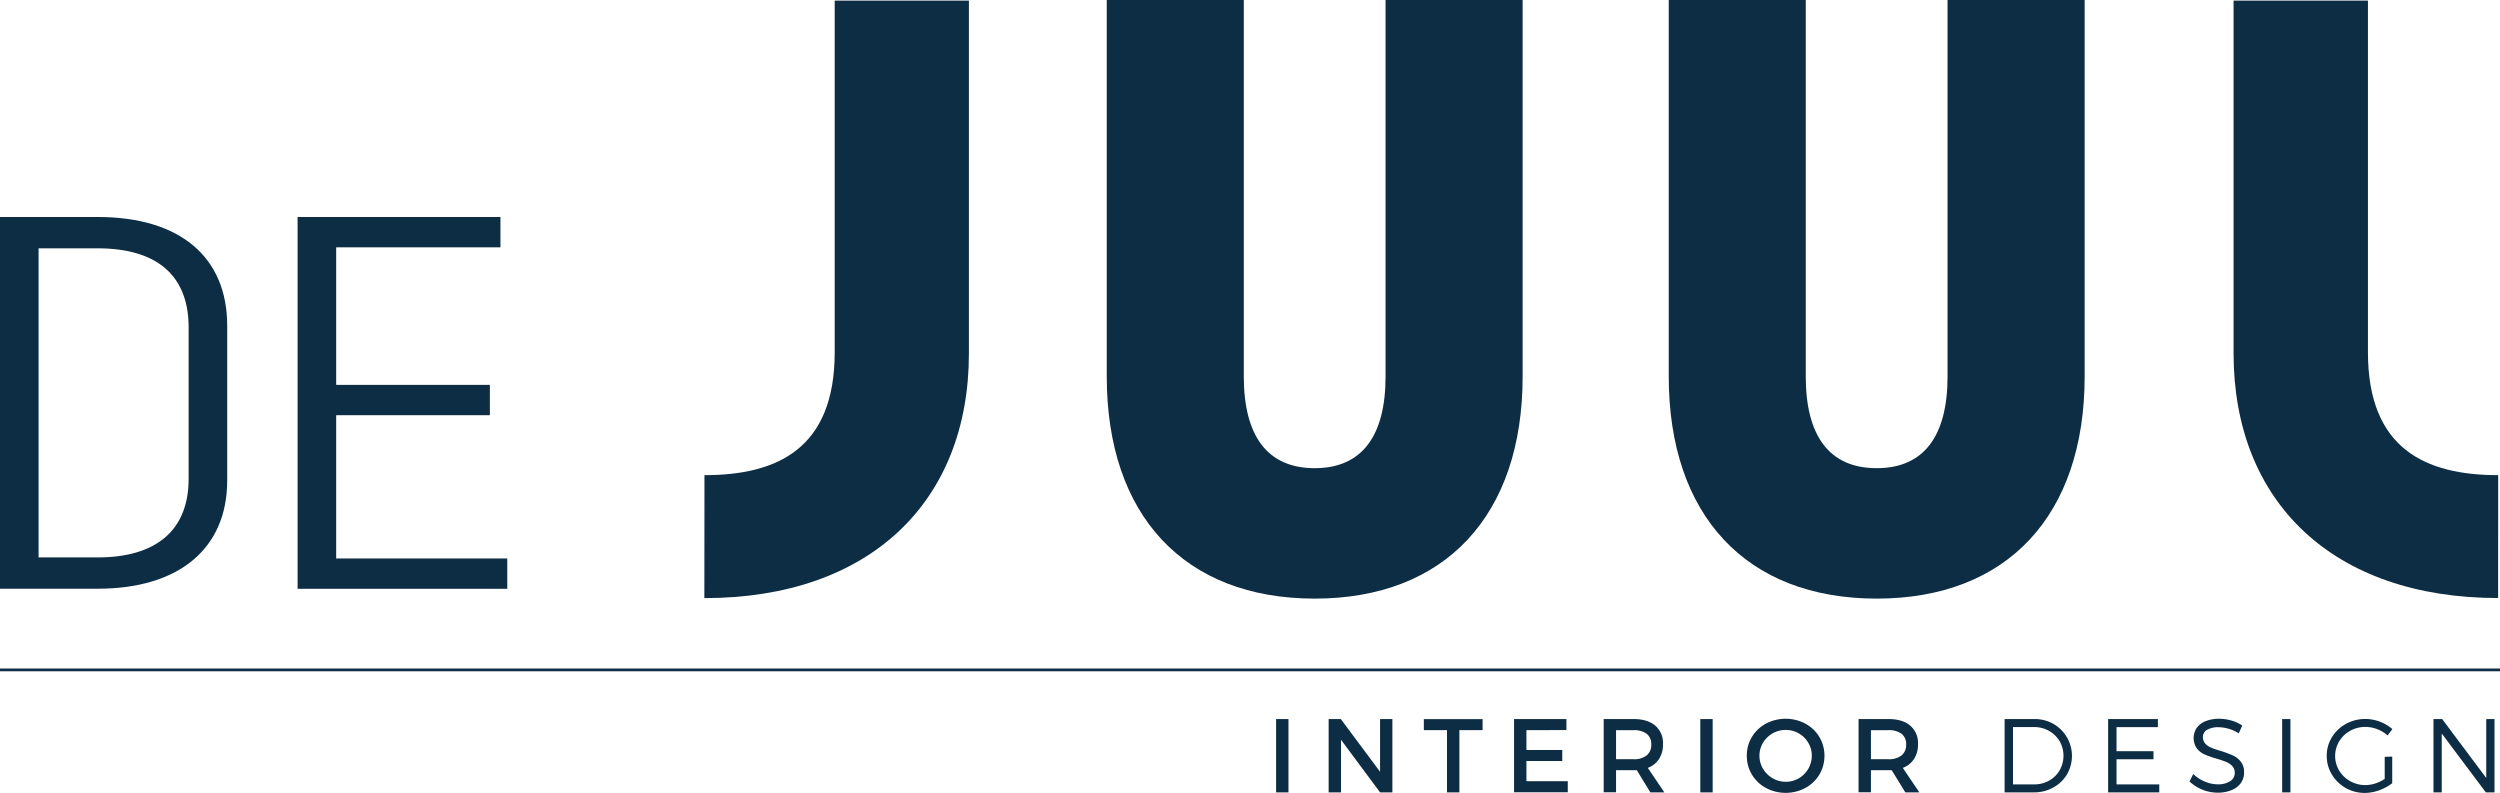
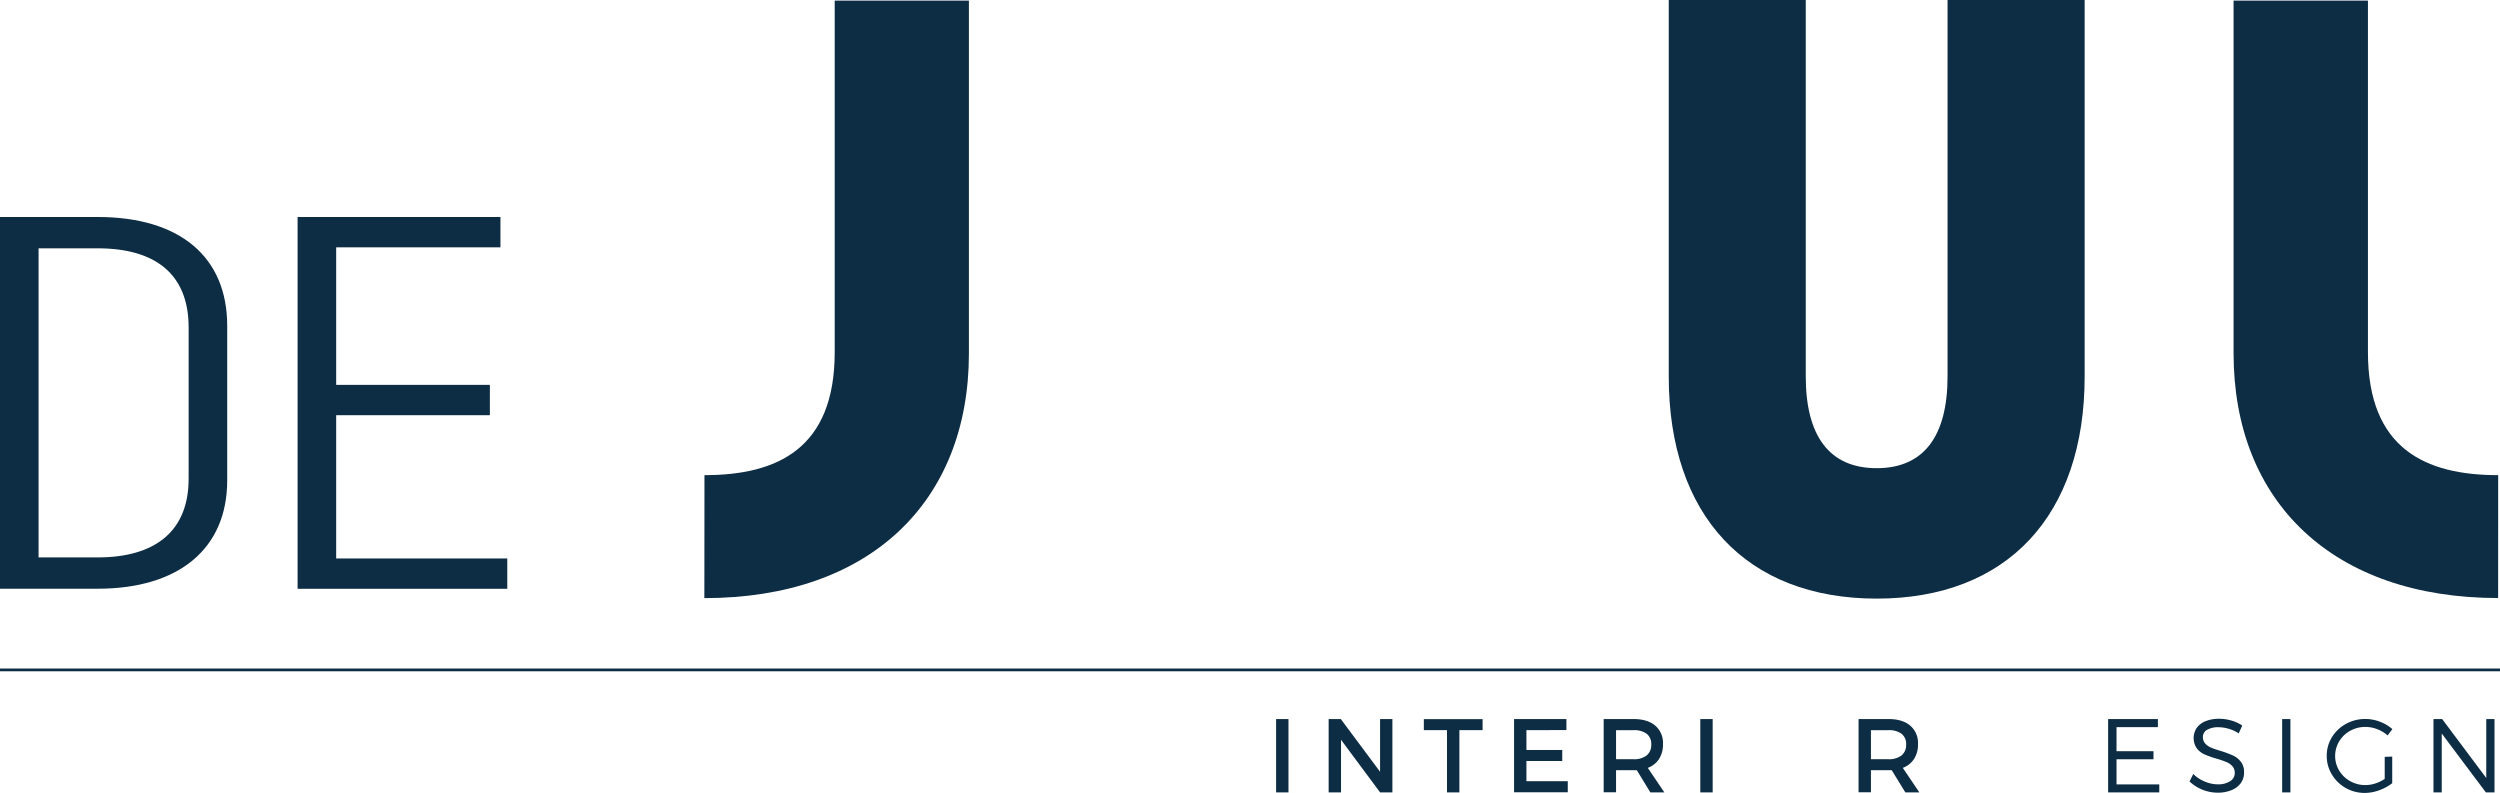
<svg xmlns="http://www.w3.org/2000/svg" id="Laag_1" data-name="Laag 1" viewBox="0 0 907.18 287.71">
  <defs>
    <style>.cls-1{fill:#0d2d44;}.cls-2{fill:none;stroke:#0d2d44;stroke-miterlimit:10;}</style>
  </defs>
  <path class="cls-1" d="M4.74,82.47H40.19c29.81,0,47,14.45,47,39.5v56.08c0,24.86-17.62,39.31-47,39.31H4.74ZM40.19,206c21,0,33-9.63,33-28.52V122.55c0-19.07-11.74-28.71-33-28.71H18.74V206Z" transform="translate(-4.74 -3.73)" />
  <path class="cls-1" d="M188.82,206.38v11H112.73V82.47h73.61v11H126.73v49.92H182.5v11H126.73v52Z" transform="translate(-4.74 -3.73)" />
  <path class="cls-1" d="M260.37,176.15c26.42,0,47.26-9.61,47.26-44.59V3.94h48.7v128c0,54.18-36.28,88.83-96,88.83Z" transform="translate(-4.74 -3.73)" />
-   <path class="cls-1" d="M406.35,140.34V3.73h49.73V140.34c0,21.61,8.57,33.28,25.72,33.28s25.72-11.67,25.72-33.28V3.73h49.74V140.34c0,50.42-28.13,80.61-75.46,80.61S406.35,190.76,406.35,140.34Z" transform="translate(-4.74 -3.73)" />
  <path class="cls-1" d="M610.28,140.34V3.73H660V140.34c0,21.61,8.58,33.28,25.73,33.28s25.72-11.67,25.72-33.28V3.73H761.2V140.34c0,50.42-28.13,80.61-75.46,80.61S610.28,190.76,610.28,140.34Z" transform="translate(-4.74 -3.73)" />
  <line class="cls-2" y1="243.09" x2="907.18" y2="243.09" />
  <path class="cls-1" d="M911.24,220.74c-59.68,0-96-34.65-96-88.83V3.94H864V131.56c0,35,20.84,44.59,47.26,44.59Z" transform="translate(-4.74 -3.73)" />
  <path class="cls-1" d="M467.8,291.26V264.65h4.49v26.61Z" transform="translate(-4.74 -3.73)" />
  <path class="cls-1" d="M505.53,291.26l-14.17-19.08v19.08h-4.49V264.65h4.41l14.25,19.13V264.65H510v26.61Z" transform="translate(-4.74 -3.73)" />
  <path class="cls-1" d="M534.31,268.68v22.58h-4.5V268.68h-8.4v-4h21.32v4Z" transform="translate(-4.74 -3.73)" />
  <path class="cls-1" d="M558.64,268.68v7.2h13v4h-13v7.33h15v4H554.15V264.65h19v4Z" transform="translate(-4.74 -3.73)" />
  <path class="cls-1" d="M598.69,283.21c-.24,0-.65,0-1.22,0h-6.31v8h-4.49V264.65h10.8q5.09,0,7.9,2.38a8.28,8.28,0,0,1,2.82,6.71,9.68,9.68,0,0,1-1.42,5.39,8.35,8.35,0,0,1-4.09,3.24l6,8.89h-5.08Zm3.57-5.35a4.86,4.86,0,0,0,1.67-4,4.61,4.61,0,0,0-1.67-3.87,7.65,7.65,0,0,0-4.79-1.3h-6.31v10.54h6.31A7.41,7.41,0,0,0,602.26,277.86Z" transform="translate(-4.74 -3.73)" />
  <path class="cls-1" d="M621.73,291.26V264.65h4.49v26.61Z" transform="translate(-4.74 -3.73)" />
-   <path class="cls-1" d="M659.84,266.31a13.29,13.29,0,0,1,5.1,4.85,13.5,13.5,0,0,1,0,13.64,13.25,13.25,0,0,1-5.1,4.86,15.23,15.23,0,0,1-14.29,0,13.29,13.29,0,0,1-5.09-4.86,13,13,0,0,1-1.85-6.84,12.9,12.9,0,0,1,1.85-6.82,13.36,13.36,0,0,1,5.09-4.83,15.31,15.31,0,0,1,14.29,0ZM648,269.83a9.59,9.59,0,0,0-3.5,3.4,9.23,9.23,0,0,0,0,9.48,9.94,9.94,0,0,0,3.5,3.44A9.45,9.45,0,0,0,662.19,278a9.09,9.09,0,0,0-1.27-4.73,9.47,9.47,0,0,0-3.43-3.4,9.28,9.28,0,0,0-4.76-1.26A9.46,9.46,0,0,0,648,269.83Z" transform="translate(-4.74 -3.73)" />
  <path class="cls-1" d="M691.19,283.21q-.37,0-1.23,0h-6.31v8h-4.49V264.65H690q5.09,0,7.9,2.38a8.29,8.29,0,0,1,2.83,6.71,9.69,9.69,0,0,1-1.43,5.39,8.35,8.35,0,0,1-4.09,3.24l6,8.89h-5.08Zm3.56-5.35a4.86,4.86,0,0,0,1.67-4,4.61,4.61,0,0,0-1.67-3.87,7.65,7.65,0,0,0-4.79-1.3h-6.31v10.54H690A7.41,7.41,0,0,0,694.75,277.86Z" transform="translate(-4.74 -3.73)" />
-   <path class="cls-1" d="M749.87,266.41a13.39,13.39,0,0,1,4.92,18.32,13,13,0,0,1-5,4.78,14.16,14.16,0,0,1-7,1.75H732.16V264.65h10.76A13.89,13.89,0,0,1,749.87,266.41ZM735.2,288.36H743A10.75,10.75,0,0,0,748.3,287a10,10,0,0,0,3.81-3.72,10.68,10.68,0,0,0,0-10.61,10.47,10.47,0,0,0-3.86-3.73,10.75,10.75,0,0,0-5.38-1.38H735.2Z" transform="translate(-4.74 -3.73)" />
  <path class="cls-1" d="M772.77,267.58v8.74h13.41v2.93H772.77v9.11h15.51v2.9H769.72V264.65h18.06v2.93Z" transform="translate(-4.74 -3.73)" />
  <path class="cls-1" d="M814.49,265.21a13.8,13.8,0,0,1,3.91,1.8l-1.3,2.86a12.83,12.83,0,0,0-3.64-1.69,13.39,13.39,0,0,0-3.68-.56,7.91,7.91,0,0,0-4.12.93,2.9,2.9,0,0,0-1.54,2.61,3.44,3.44,0,0,0,.85,2.4,5.76,5.76,0,0,0,2.14,1.47c.86.36,2,.76,3.54,1.22a39.81,39.81,0,0,1,4.39,1.63,7.69,7.69,0,0,1,2.83,2.25,6.08,6.08,0,0,1,1.18,3.91,6.45,6.45,0,0,1-1.19,3.86,7.69,7.69,0,0,1-3.39,2.56,13,13,0,0,1-5.05.91,15,15,0,0,1-10.16-4.06l1.35-2.73a12.88,12.88,0,0,0,4.2,2.76,12.08,12.08,0,0,0,4.65,1A8.05,8.05,0,0,0,814,287.2a3.44,3.44,0,0,0,1.67-3,3.51,3.51,0,0,0-.87-2.45,6,6,0,0,0-2.16-1.5c-.86-.36-2-.76-3.53-1.21a35.83,35.83,0,0,1-4.37-1.54,7.29,7.29,0,0,1-2.84-2.21,6.64,6.64,0,0,1,0-7.47,7.31,7.31,0,0,1,3.24-2.42,12.84,12.84,0,0,1,4.82-.85A15.68,15.68,0,0,1,814.49,265.21Z" transform="translate(-4.74 -3.73)" />
  <path class="cls-1" d="M832.87,291.26V264.65h3v26.61Z" transform="translate(-4.74 -3.73)" />
  <path class="cls-1" d="M872.81,278.27v9.65a16.48,16.48,0,0,1-4.64,2.54,15.33,15.33,0,0,1-5.25,1,13.84,13.84,0,0,1-7-1.8,13.66,13.66,0,0,1-5-4.88,12.78,12.78,0,0,1-1.87-6.77,12.64,12.64,0,0,1,1.87-6.75,13.54,13.54,0,0,1,5.09-4.84,14.26,14.26,0,0,1,7.07-1.79,14.75,14.75,0,0,1,5.29,1,14.27,14.27,0,0,1,4.5,2.68l-1.74,2.28a12.47,12.47,0,0,0-3.75-2.26,11.93,11.93,0,0,0-4.3-.82,11.12,11.12,0,0,0-5.51,1.4,10.58,10.58,0,0,0-4,3.83,10.3,10.3,0,0,0,0,10.62,10.81,10.81,0,0,0,4,3.84,11,11,0,0,0,5.51,1.41,11.75,11.75,0,0,0,3.61-.59,13.66,13.66,0,0,0,3.39-1.65v-8Z" transform="translate(-4.74 -3.73)" />
  <path class="cls-1" d="M906.78,291.26l-16-21.36v21.36h-3V264.65h3.15l16,21.39V264.65h3v26.61Z" transform="translate(-4.74 -3.73)" />
</svg>